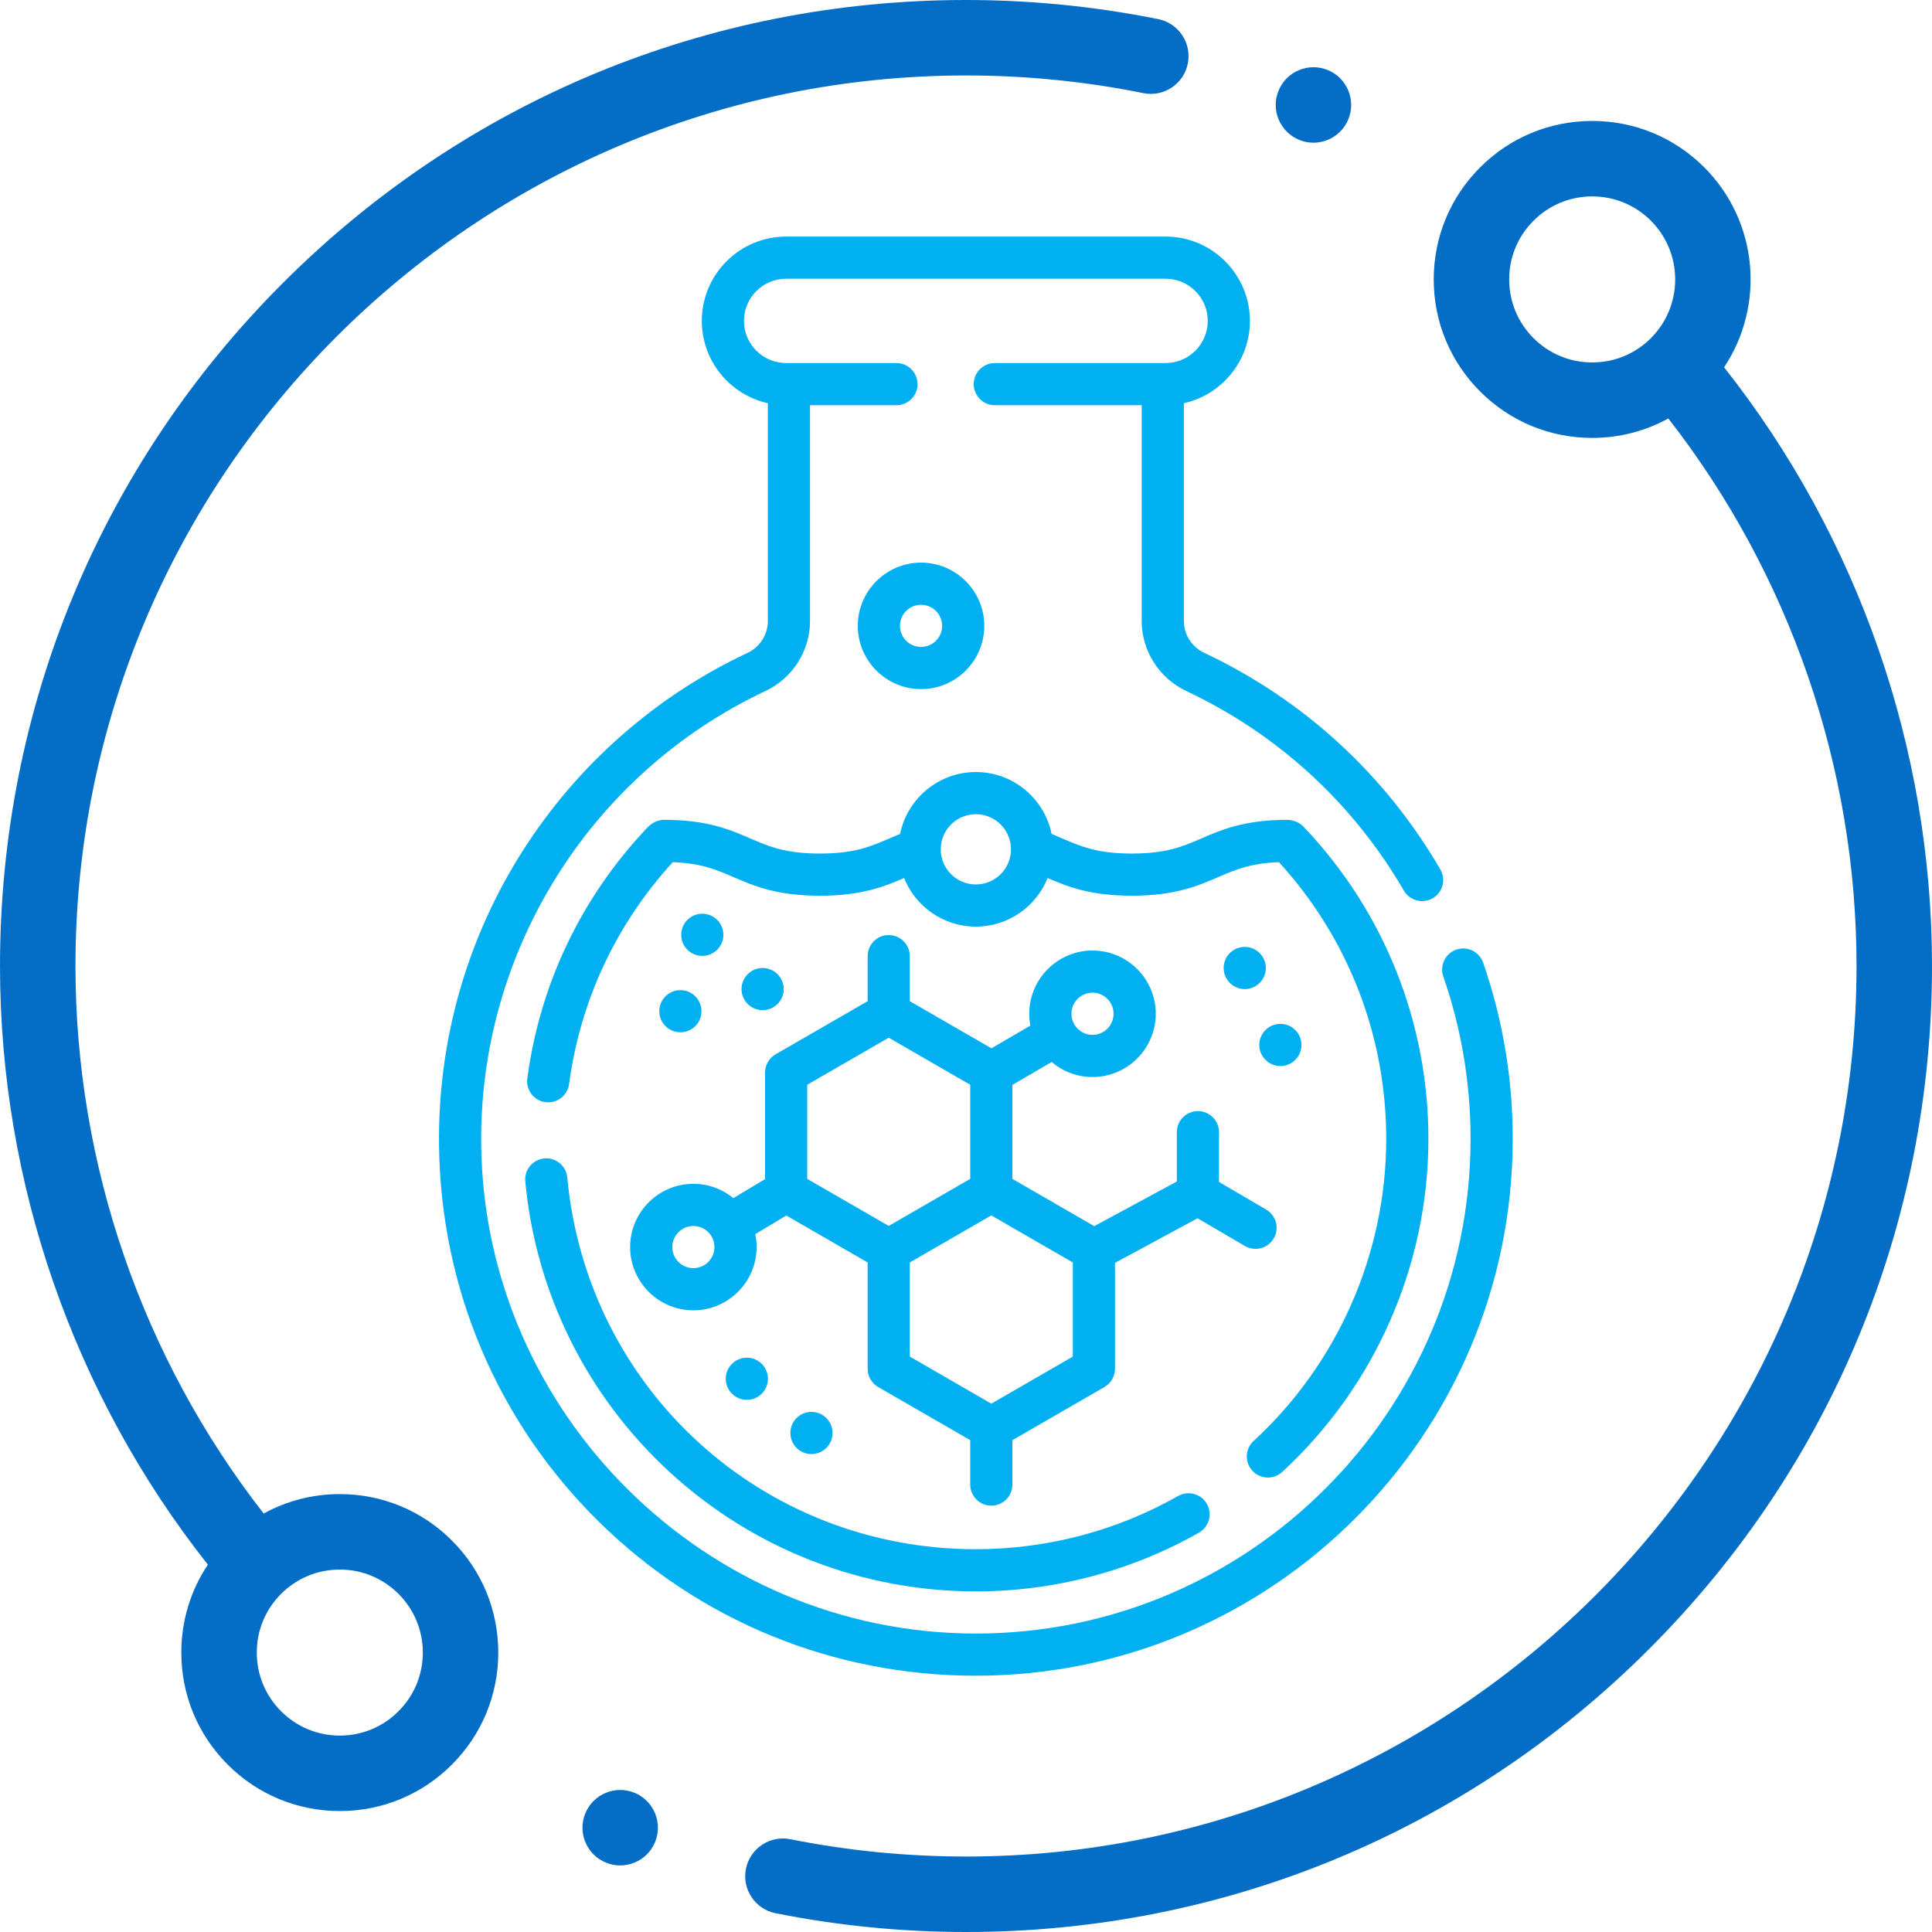
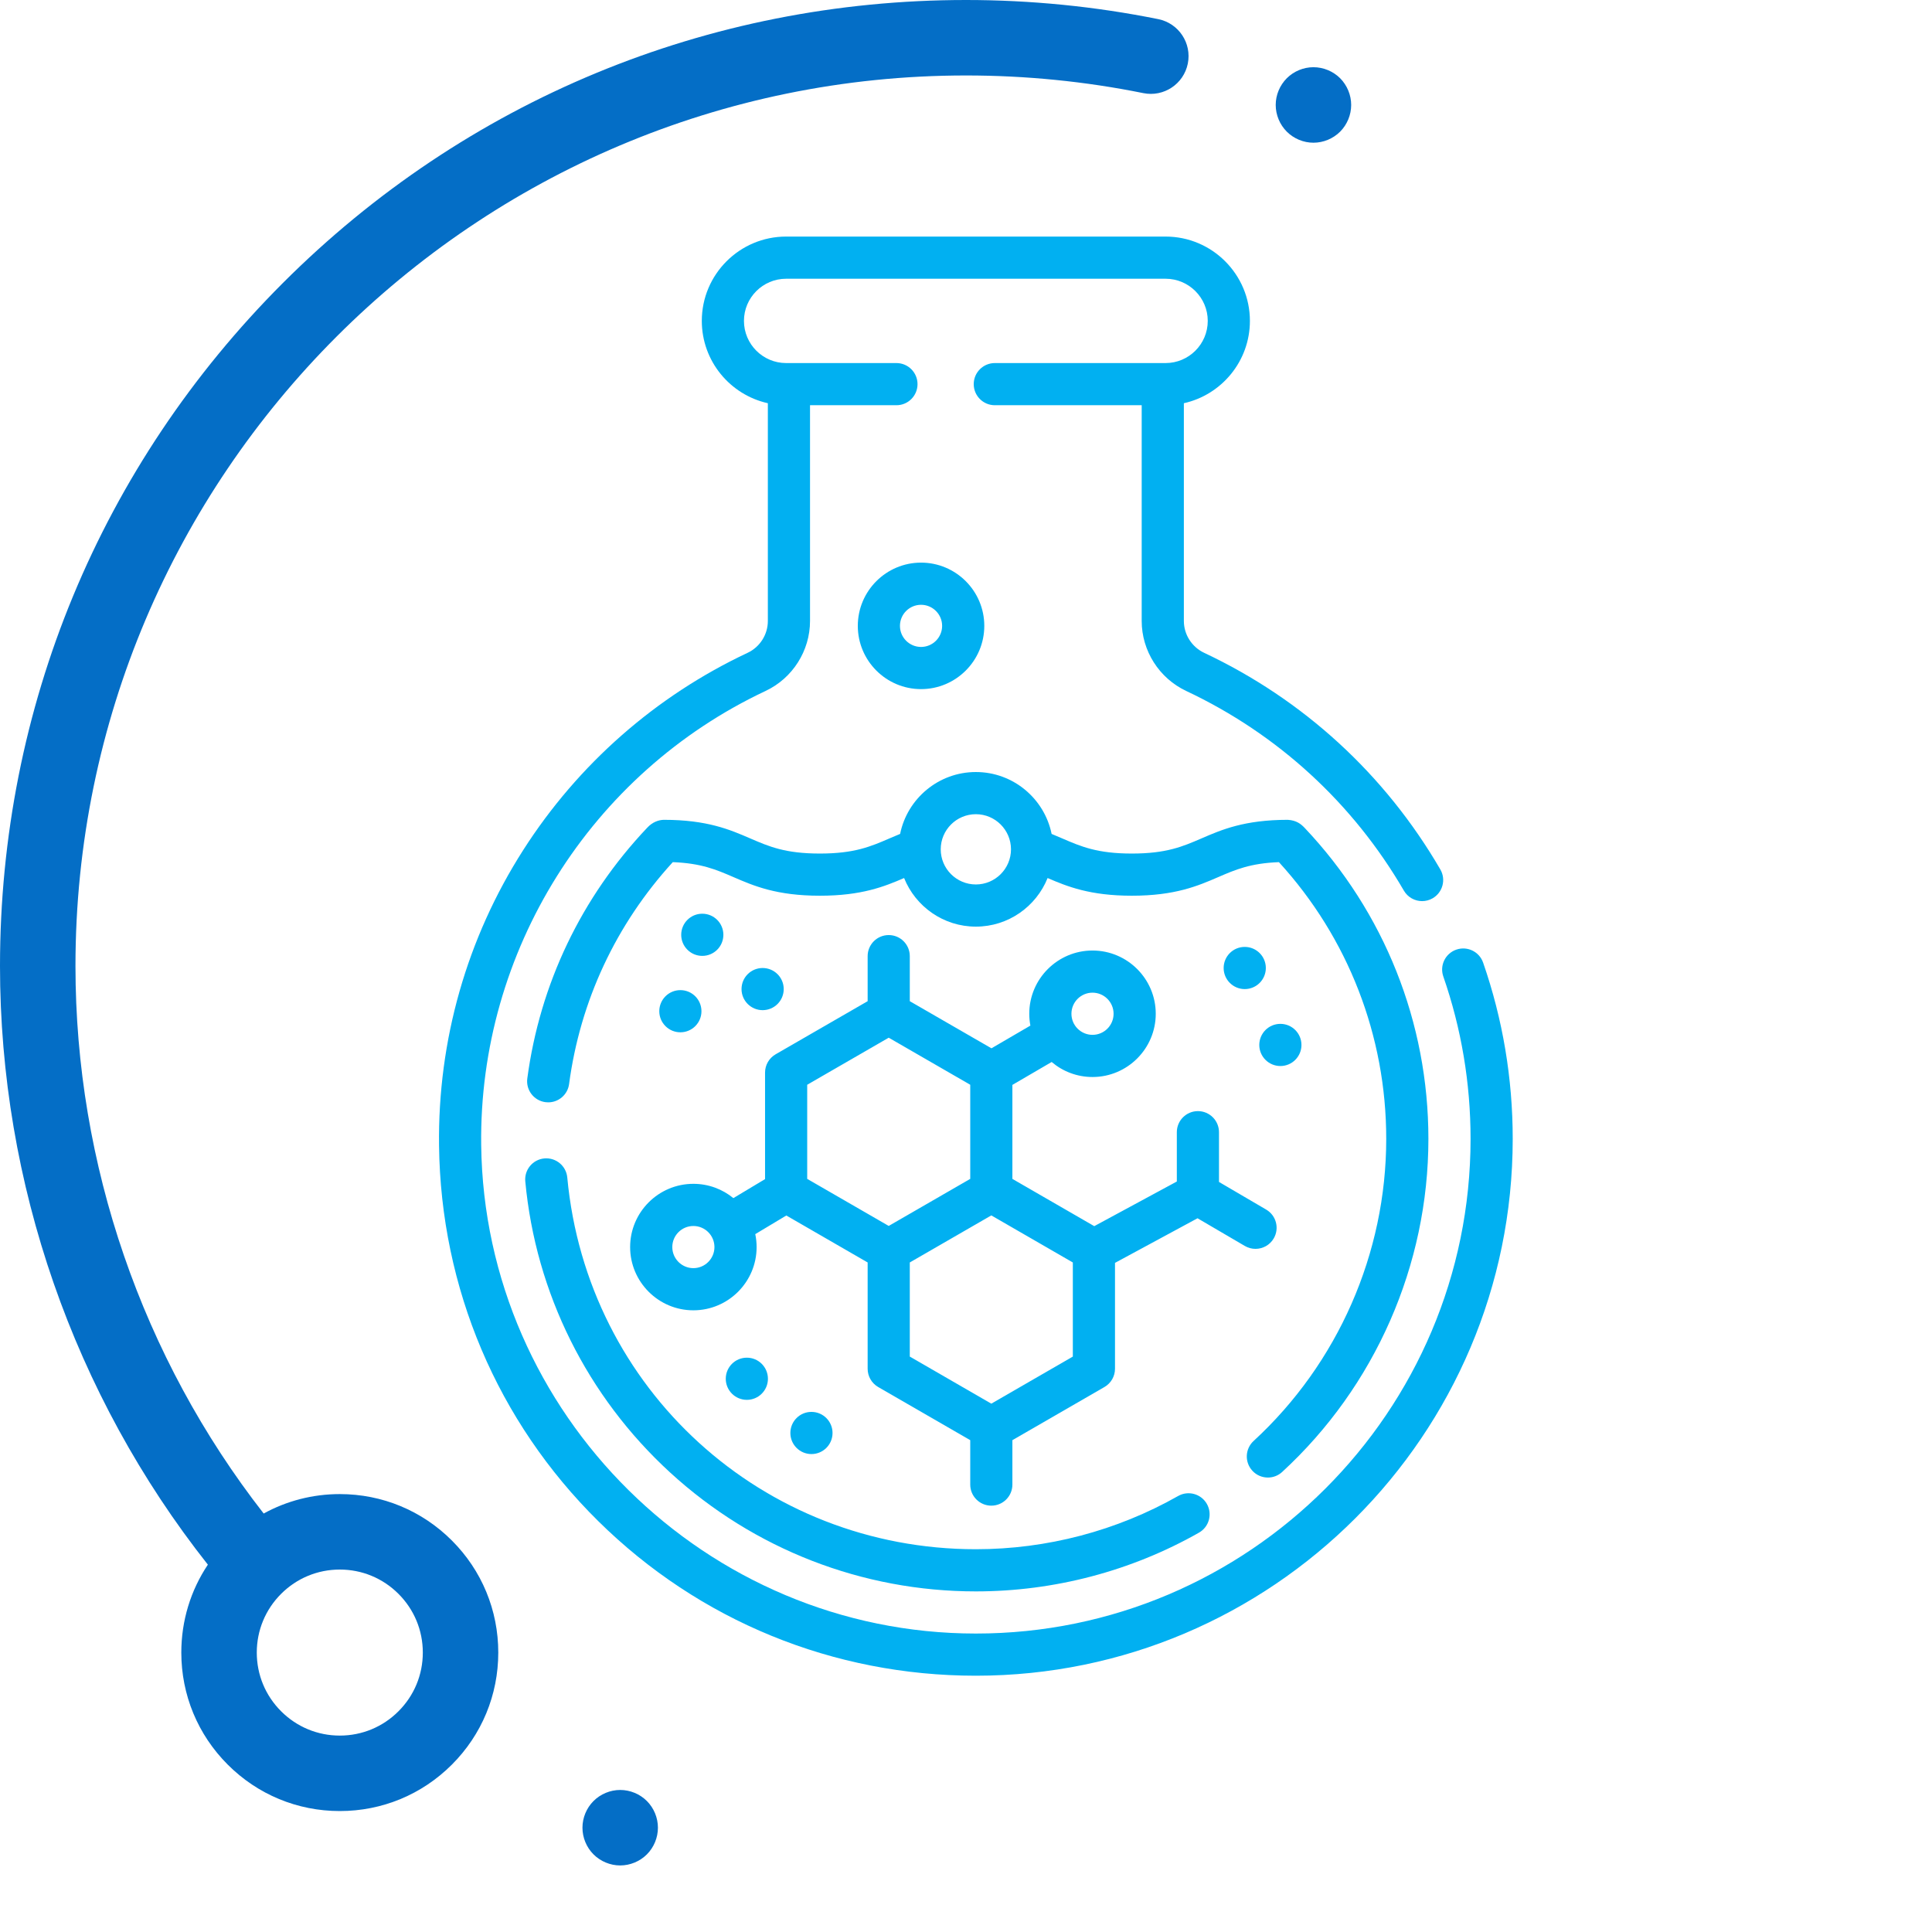
<svg xmlns="http://www.w3.org/2000/svg" width="98" height="98" viewBox="0 0 98 98" fill="none">
  <g clip-path="url(#clip0_283_129)">
    <path d="M17.236 75.787C15.864 75.787 14.545 76.13 13.375 76.773C7.211 68.871 3.828 59.056 3.828 49C3.828 24.092 24.092 3.828 49 3.828C52.028 3.828 55.055 4.129 57.996 4.724C59.031 4.933 60.042 4.263 60.251 3.227C60.46 2.191 59.791 1.181 58.754 0.971C55.564 0.327 52.282 0 49 0C35.912 0 23.607 5.097 14.352 14.352C5.097 23.607 0 35.912 0 49C0 60.01 3.738 70.754 10.544 79.367C9.668 80.676 9.197 82.215 9.197 83.826C9.197 85.974 10.034 87.992 11.552 89.51C13.07 91.029 15.089 91.865 17.236 91.865C19.384 91.865 21.402 91.029 22.921 89.51C24.439 87.992 25.275 85.973 25.275 83.826C25.275 81.679 24.439 79.659 22.921 78.142C21.402 76.623 19.384 75.787 17.236 75.787ZM20.213 86.803C19.419 87.599 18.361 88.037 17.236 88.037C16.112 88.037 15.055 87.599 14.259 86.803C13.463 86.008 13.025 84.951 13.025 83.826C13.025 82.701 13.463 81.644 14.259 80.848C15.054 80.053 16.112 79.615 17.236 79.615C18.361 79.615 19.418 80.053 20.213 80.848C21.009 81.644 21.447 82.701 21.447 83.826C21.447 84.951 21.009 86.008 20.213 86.803Z" fill="#046EC6" />
-     <path d="M87.454 18.631C89.535 15.509 89.201 11.241 86.448 8.489C84.93 6.971 82.911 6.135 80.764 6.135C78.616 6.135 76.598 6.971 75.079 8.489C73.561 10.008 72.725 12.026 72.725 14.174C72.725 16.321 73.561 18.34 75.079 19.858C76.598 21.377 78.616 22.213 80.764 22.213C82.136 22.213 83.455 21.87 84.625 21.227C90.789 29.13 94.172 38.944 94.172 49C94.172 73.908 73.908 94.172 49 94.172C46.002 94.172 43.004 93.876 40.09 93.293C39.054 93.086 38.045 93.758 37.837 94.795C37.63 95.832 38.302 96.84 39.339 97.047C42.499 97.679 45.75 98 49 98C62.088 98 74.394 92.903 83.648 83.648C92.903 74.394 98 62.088 98 49C98 37.99 94.261 27.245 87.454 18.631ZM77.787 17.152C76.991 16.356 76.553 15.299 76.553 14.174C76.553 13.049 76.991 11.992 77.787 11.197C78.581 10.401 79.639 9.963 80.764 9.963C81.888 9.963 82.946 10.401 83.742 11.197C85.383 12.838 85.383 15.51 83.742 17.152C82.946 17.947 81.888 18.385 80.764 18.385C79.638 18.385 78.581 17.947 77.787 17.152Z" fill="#046EC6" />
    <path d="M66.624 7.239C67.128 7.239 67.622 7.034 67.978 6.678C68.334 6.32 68.538 5.827 68.538 5.323C68.538 4.822 68.334 4.328 67.978 3.969C67.622 3.614 67.128 3.409 66.624 3.409C66.119 3.409 65.628 3.614 65.272 3.969C64.915 4.328 64.71 4.82 64.71 5.323C64.71 5.828 64.915 6.32 65.272 6.678C65.628 7.034 66.119 7.239 66.624 7.239Z" fill="#046EC6" />
    <path d="M31.459 90.795C30.956 90.795 30.462 91 30.106 91.356C29.75 91.712 29.545 92.206 29.545 92.709C29.545 93.215 29.75 93.707 30.106 94.063C30.462 94.419 30.956 94.624 31.459 94.624C31.963 94.624 32.457 94.419 32.813 94.063C33.169 93.707 33.373 93.213 33.373 92.709C33.373 92.206 33.169 91.712 32.813 91.356C32.457 91 31.963 90.795 31.459 90.795Z" fill="#046EC6" />
    <path d="M75.231 48.829C75.037 48.271 74.428 47.976 73.87 48.17C73.312 48.364 73.017 48.973 73.211 49.531C74.128 52.172 74.594 54.944 74.594 57.768C74.594 71.604 63.337 82.861 49.5 82.861C35.831 82.861 24.575 71.745 24.408 58.081C24.288 48.267 29.951 39.226 38.834 35.048C40.203 34.404 41.088 33.011 41.088 31.5V20.555H45.471C46.062 20.555 46.541 20.076 46.541 19.485C46.541 18.895 46.062 18.416 45.471 18.416H39.876C38.697 18.416 37.737 17.457 37.737 16.277C37.737 15.098 38.697 14.139 39.876 14.139H59.124C60.303 14.139 61.263 15.098 61.263 16.277C61.263 17.457 60.303 18.416 59.124 18.416H50.462C49.871 18.416 49.392 18.895 49.392 19.485C49.392 20.076 49.871 20.555 50.462 20.555H57.912V31.5C57.912 33.011 58.799 34.405 60.172 35.05C64.812 37.234 68.629 40.736 71.211 45.177C71.41 45.518 71.768 45.709 72.136 45.709C72.319 45.709 72.504 45.662 72.673 45.564C73.183 45.267 73.357 44.612 73.06 44.102C70.259 39.284 66.118 35.485 61.082 33.115C60.456 32.821 60.051 32.187 60.051 31.5V20.453C61.965 20.028 63.401 18.318 63.401 16.277C63.401 13.919 61.483 12 59.124 12H39.876C37.517 12 35.599 13.919 35.599 16.277C35.599 18.318 37.035 20.028 38.949 20.453V31.5C38.949 32.187 38.547 32.82 37.924 33.113C33.26 35.306 29.325 38.765 26.542 43.116C23.682 47.587 22.205 52.771 22.27 58.107C22.358 65.336 25.226 72.103 30.347 77.159C35.468 82.215 42.269 85 49.5 85C64.516 85 76.732 72.784 76.732 57.768C76.732 54.704 76.227 51.697 75.231 48.829Z" fill="#01B0F1" />
    <path d="M63.685 63.348C64.053 63.348 64.41 63.159 64.609 62.819C64.908 62.309 64.736 61.654 64.227 61.356L61.833 59.954V57.431C61.833 56.84 61.354 56.361 60.764 56.361C60.173 56.361 59.694 56.84 59.694 57.431V59.932L55.506 62.196L51.353 59.799V55.031L53.345 53.869C53.905 54.344 54.628 54.631 55.417 54.631C57.186 54.631 58.625 53.192 58.625 51.423C58.625 49.654 57.186 48.215 55.417 48.215C53.648 48.215 52.209 49.654 52.209 51.423C52.209 51.628 52.229 51.828 52.266 52.023L50.291 53.175L46.149 50.785V48.5C46.149 47.909 45.671 47.431 45.08 47.431C44.489 47.431 44.011 47.909 44.011 48.5V50.785L39.341 53.48C39.011 53.672 38.807 54.024 38.807 54.406V59.81L37.2 60.774C36.647 60.321 35.94 60.049 35.171 60.049C33.402 60.049 31.963 61.488 31.963 63.257C31.963 65.026 33.402 66.465 35.171 66.465C36.94 66.465 38.379 65.026 38.379 63.257C38.379 63.032 38.355 62.813 38.311 62.601L39.886 61.656L44.011 64.038V69.43C44.011 69.812 44.215 70.165 44.545 70.356L49.215 73.052V75.305C49.215 75.895 49.694 76.374 50.284 76.374C50.875 76.374 51.353 75.895 51.353 75.305V73.052L56.023 70.356C56.354 70.165 56.558 69.812 56.558 69.43V64.059L60.744 61.796L63.146 63.202C63.316 63.301 63.502 63.348 63.685 63.348ZM55.417 50.353C56.007 50.353 56.486 50.833 56.486 51.423C56.486 52.013 56.007 52.492 55.417 52.492C54.827 52.492 54.348 52.013 54.348 51.423C54.348 50.833 54.827 50.353 55.417 50.353ZM35.171 64.326C34.581 64.326 34.102 63.846 34.102 63.257C34.102 62.667 34.581 62.188 35.171 62.188C35.761 62.188 36.24 62.667 36.24 63.257C36.24 63.846 35.761 64.326 35.171 64.326ZM40.945 55.024L45.08 52.637L49.215 55.024V59.798L45.08 62.185L40.945 59.798V55.024ZM54.419 68.812L50.284 71.2L46.149 68.812V64.038L50.284 61.651L54.419 64.038V68.812Z" fill="#01B0F1" />
    <path d="M28.775 59.727C28.72 59.139 28.2 58.707 27.61 58.761C27.022 58.816 26.59 59.337 26.645 59.925C27.174 65.593 29.785 70.839 33.999 74.699C38.24 78.583 43.745 80.723 49.5 80.723C53.47 80.723 57.383 79.693 60.816 77.744C61.33 77.453 61.51 76.8 61.218 76.286C60.926 75.772 60.274 75.593 59.76 75.884C56.649 77.65 53.1 78.584 49.5 78.584C38.687 78.584 29.777 70.477 28.775 59.727Z" fill="#01B0F1" />
    <path d="M64.313 74.948C64.572 74.948 64.831 74.855 65.036 74.666C69.751 70.329 72.455 64.17 72.455 57.768C72.455 51.873 70.224 46.27 66.174 41.99C65.99 41.797 65.763 41.613 65.326 41.585C63.126 41.585 61.967 42.086 60.945 42.528C59.992 42.94 59.17 43.296 57.413 43.296C55.656 43.296 54.833 42.94 53.88 42.528C53.706 42.453 53.528 42.376 53.343 42.301C52.979 40.512 51.394 39.161 49.5 39.161C47.606 39.161 46.021 40.511 45.658 42.3C45.472 42.376 45.294 42.453 45.118 42.528C44.166 42.94 43.343 43.296 41.587 43.296C39.83 43.296 39.007 42.94 38.055 42.528C37.032 42.086 35.873 41.585 33.674 41.585C33.413 41.589 33.095 41.697 32.826 41.99C29.488 45.516 27.387 49.913 26.747 54.706C26.669 55.291 27.081 55.829 27.666 55.907C27.714 55.913 27.762 55.916 27.809 55.916C28.336 55.916 28.796 55.526 28.867 54.988C29.43 50.767 31.247 46.883 34.127 43.732C35.58 43.788 36.339 44.116 37.206 44.491C38.228 44.933 39.387 45.435 41.587 45.435C43.71 45.435 44.863 44.968 45.86 44.538C46.44 45.981 47.852 47.003 49.5 47.003C51.148 47.003 52.56 45.981 53.139 44.538C54.136 44.968 55.29 45.435 57.413 45.435C59.612 45.435 60.771 44.933 61.794 44.491C62.66 44.116 63.42 43.788 64.873 43.732C68.386 47.577 70.316 52.546 70.316 57.768C70.316 63.574 67.864 69.159 63.589 73.092C63.154 73.492 63.126 74.168 63.526 74.603C63.736 74.832 64.024 74.948 64.313 74.948ZM49.5 44.864C48.517 44.864 47.718 44.065 47.718 43.082C47.718 42.099 48.517 41.3 49.5 41.3C50.483 41.3 51.282 42.099 51.282 43.082C51.282 44.065 50.483 44.864 49.5 44.864Z" fill="#01B0F1" />
    <path d="M49.928 31.747C49.928 29.978 48.489 28.539 46.72 28.539C44.951 28.539 43.512 29.978 43.512 31.747C43.512 33.516 44.951 34.955 46.72 34.955C48.489 34.955 49.928 33.516 49.928 31.747ZM45.65 31.747C45.65 31.157 46.13 30.678 46.72 30.678C47.309 30.678 47.789 31.157 47.789 31.747C47.789 32.337 47.309 32.816 46.72 32.816C46.13 32.816 45.65 32.337 45.65 31.747Z" fill="#01B0F1" />
    <path d="M36.693 47.417C36.693 46.827 36.214 46.348 35.624 46.348H35.622C35.032 46.348 34.554 46.827 34.554 47.417C34.554 48.008 35.033 48.487 35.624 48.487C36.214 48.487 36.693 48.008 36.693 47.417Z" fill="#01B0F1" />
    <path d="M39.754 50.171C39.754 49.58 39.275 49.102 38.684 49.102H38.683C38.092 49.102 37.614 49.58 37.614 50.171C37.614 50.761 38.094 51.24 38.684 51.24C39.275 51.24 39.754 50.762 39.754 50.171Z" fill="#01B0F1" />
    <path d="M63.139 48.032H63.138C62.547 48.032 62.069 48.511 62.069 49.102C62.069 49.692 62.549 50.171 63.139 50.171C63.73 50.171 64.209 49.692 64.209 49.102C64.209 48.511 63.73 48.032 63.139 48.032Z" fill="#01B0F1" />
    <path d="M64.947 54.074C65.538 54.074 66.016 53.595 66.016 53.005C66.016 52.414 65.538 51.935 64.947 51.935H64.946C64.355 51.935 63.877 52.414 63.877 53.005C63.877 53.595 64.357 54.074 64.947 54.074Z" fill="#01B0F1" />
    <path d="M34.511 50.224C33.92 50.224 33.442 50.703 33.442 51.294C33.442 51.884 33.922 52.363 34.512 52.363C35.103 52.363 35.581 51.884 35.581 51.294C35.581 50.703 35.103 50.224 34.512 50.224H34.511Z" fill="#01B0F1" />
    <path d="M42.23 72.687C42.23 72.097 41.751 71.618 41.161 71.618H41.159C40.569 71.618 40.091 72.097 40.091 72.687C40.091 73.278 40.57 73.757 41.161 73.757C41.751 73.757 42.23 73.278 42.23 72.687Z" fill="#01B0F1" />
    <path d="M38.953 69.938C38.953 69.347 38.475 68.868 37.884 68.868H37.883C37.292 68.868 36.814 69.347 36.814 69.938C36.814 70.528 37.294 71.007 37.884 71.007C38.475 71.007 38.953 70.528 38.953 69.938Z" fill="#01B0F1" />
  </g>
  <defs>
    <clipPath id="clip0_283_129">
      <rect width="98" height="98" fill="white" />
    </clipPath>
  </defs>
</svg>